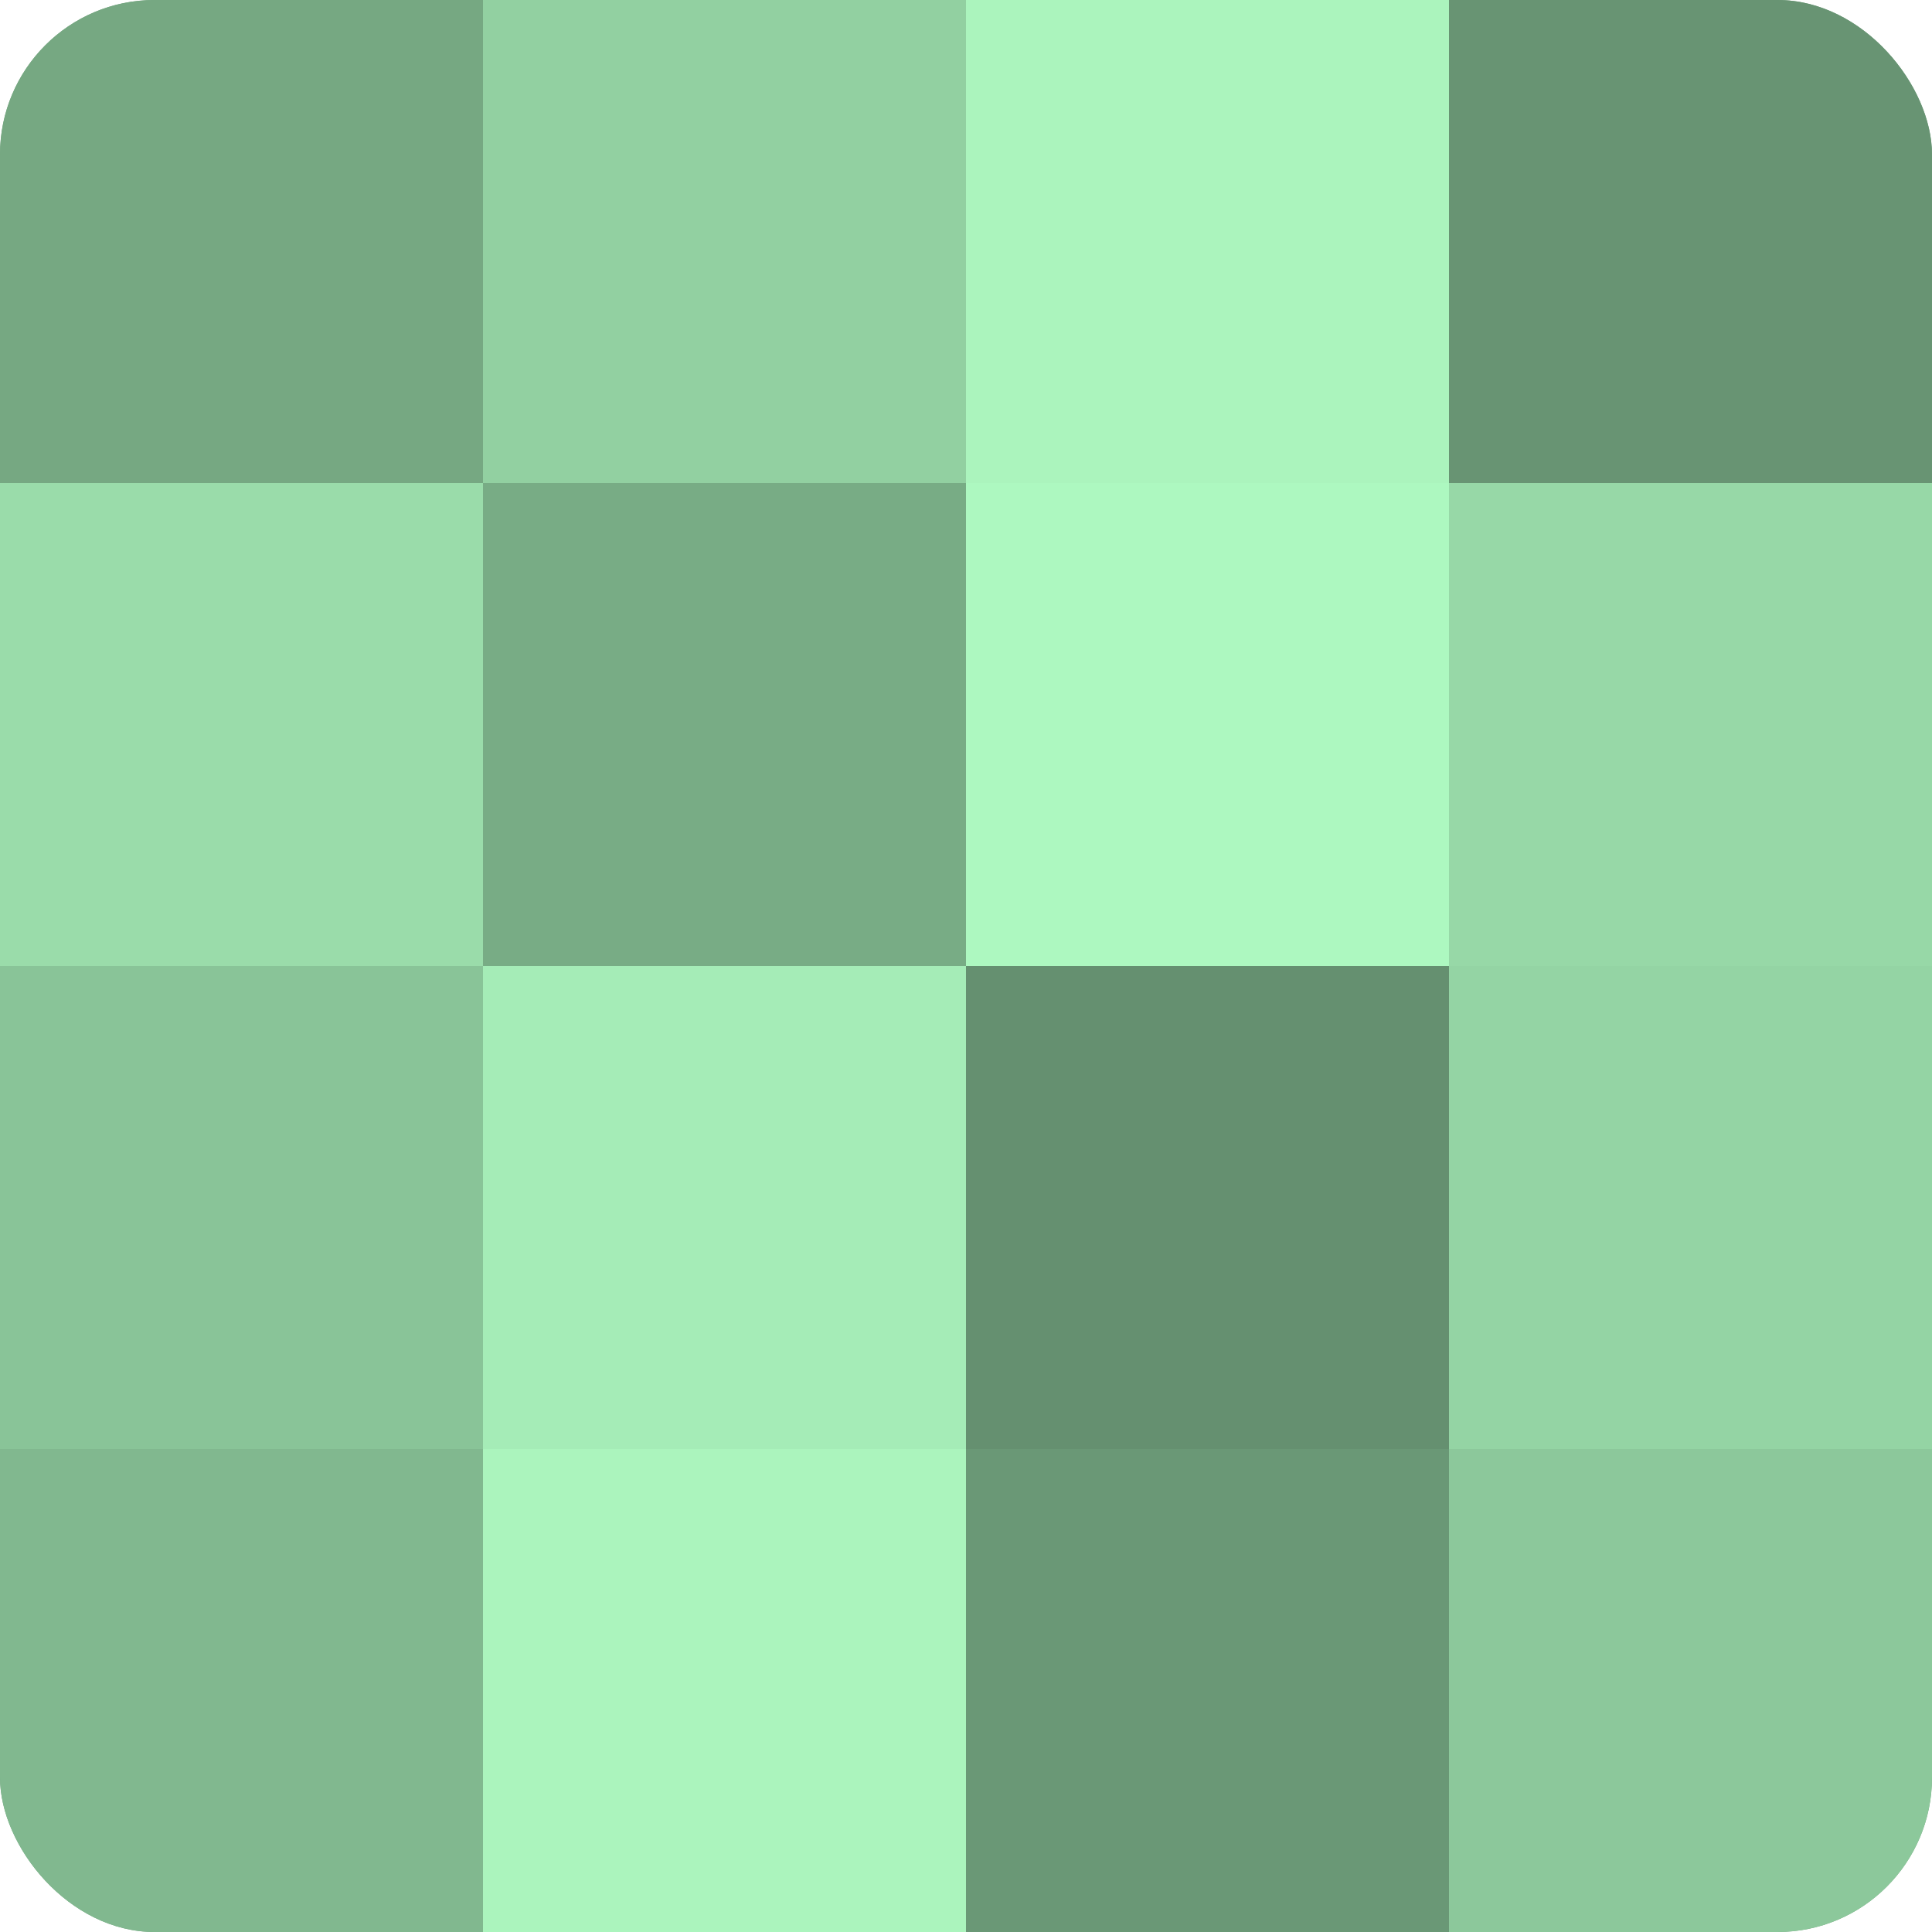
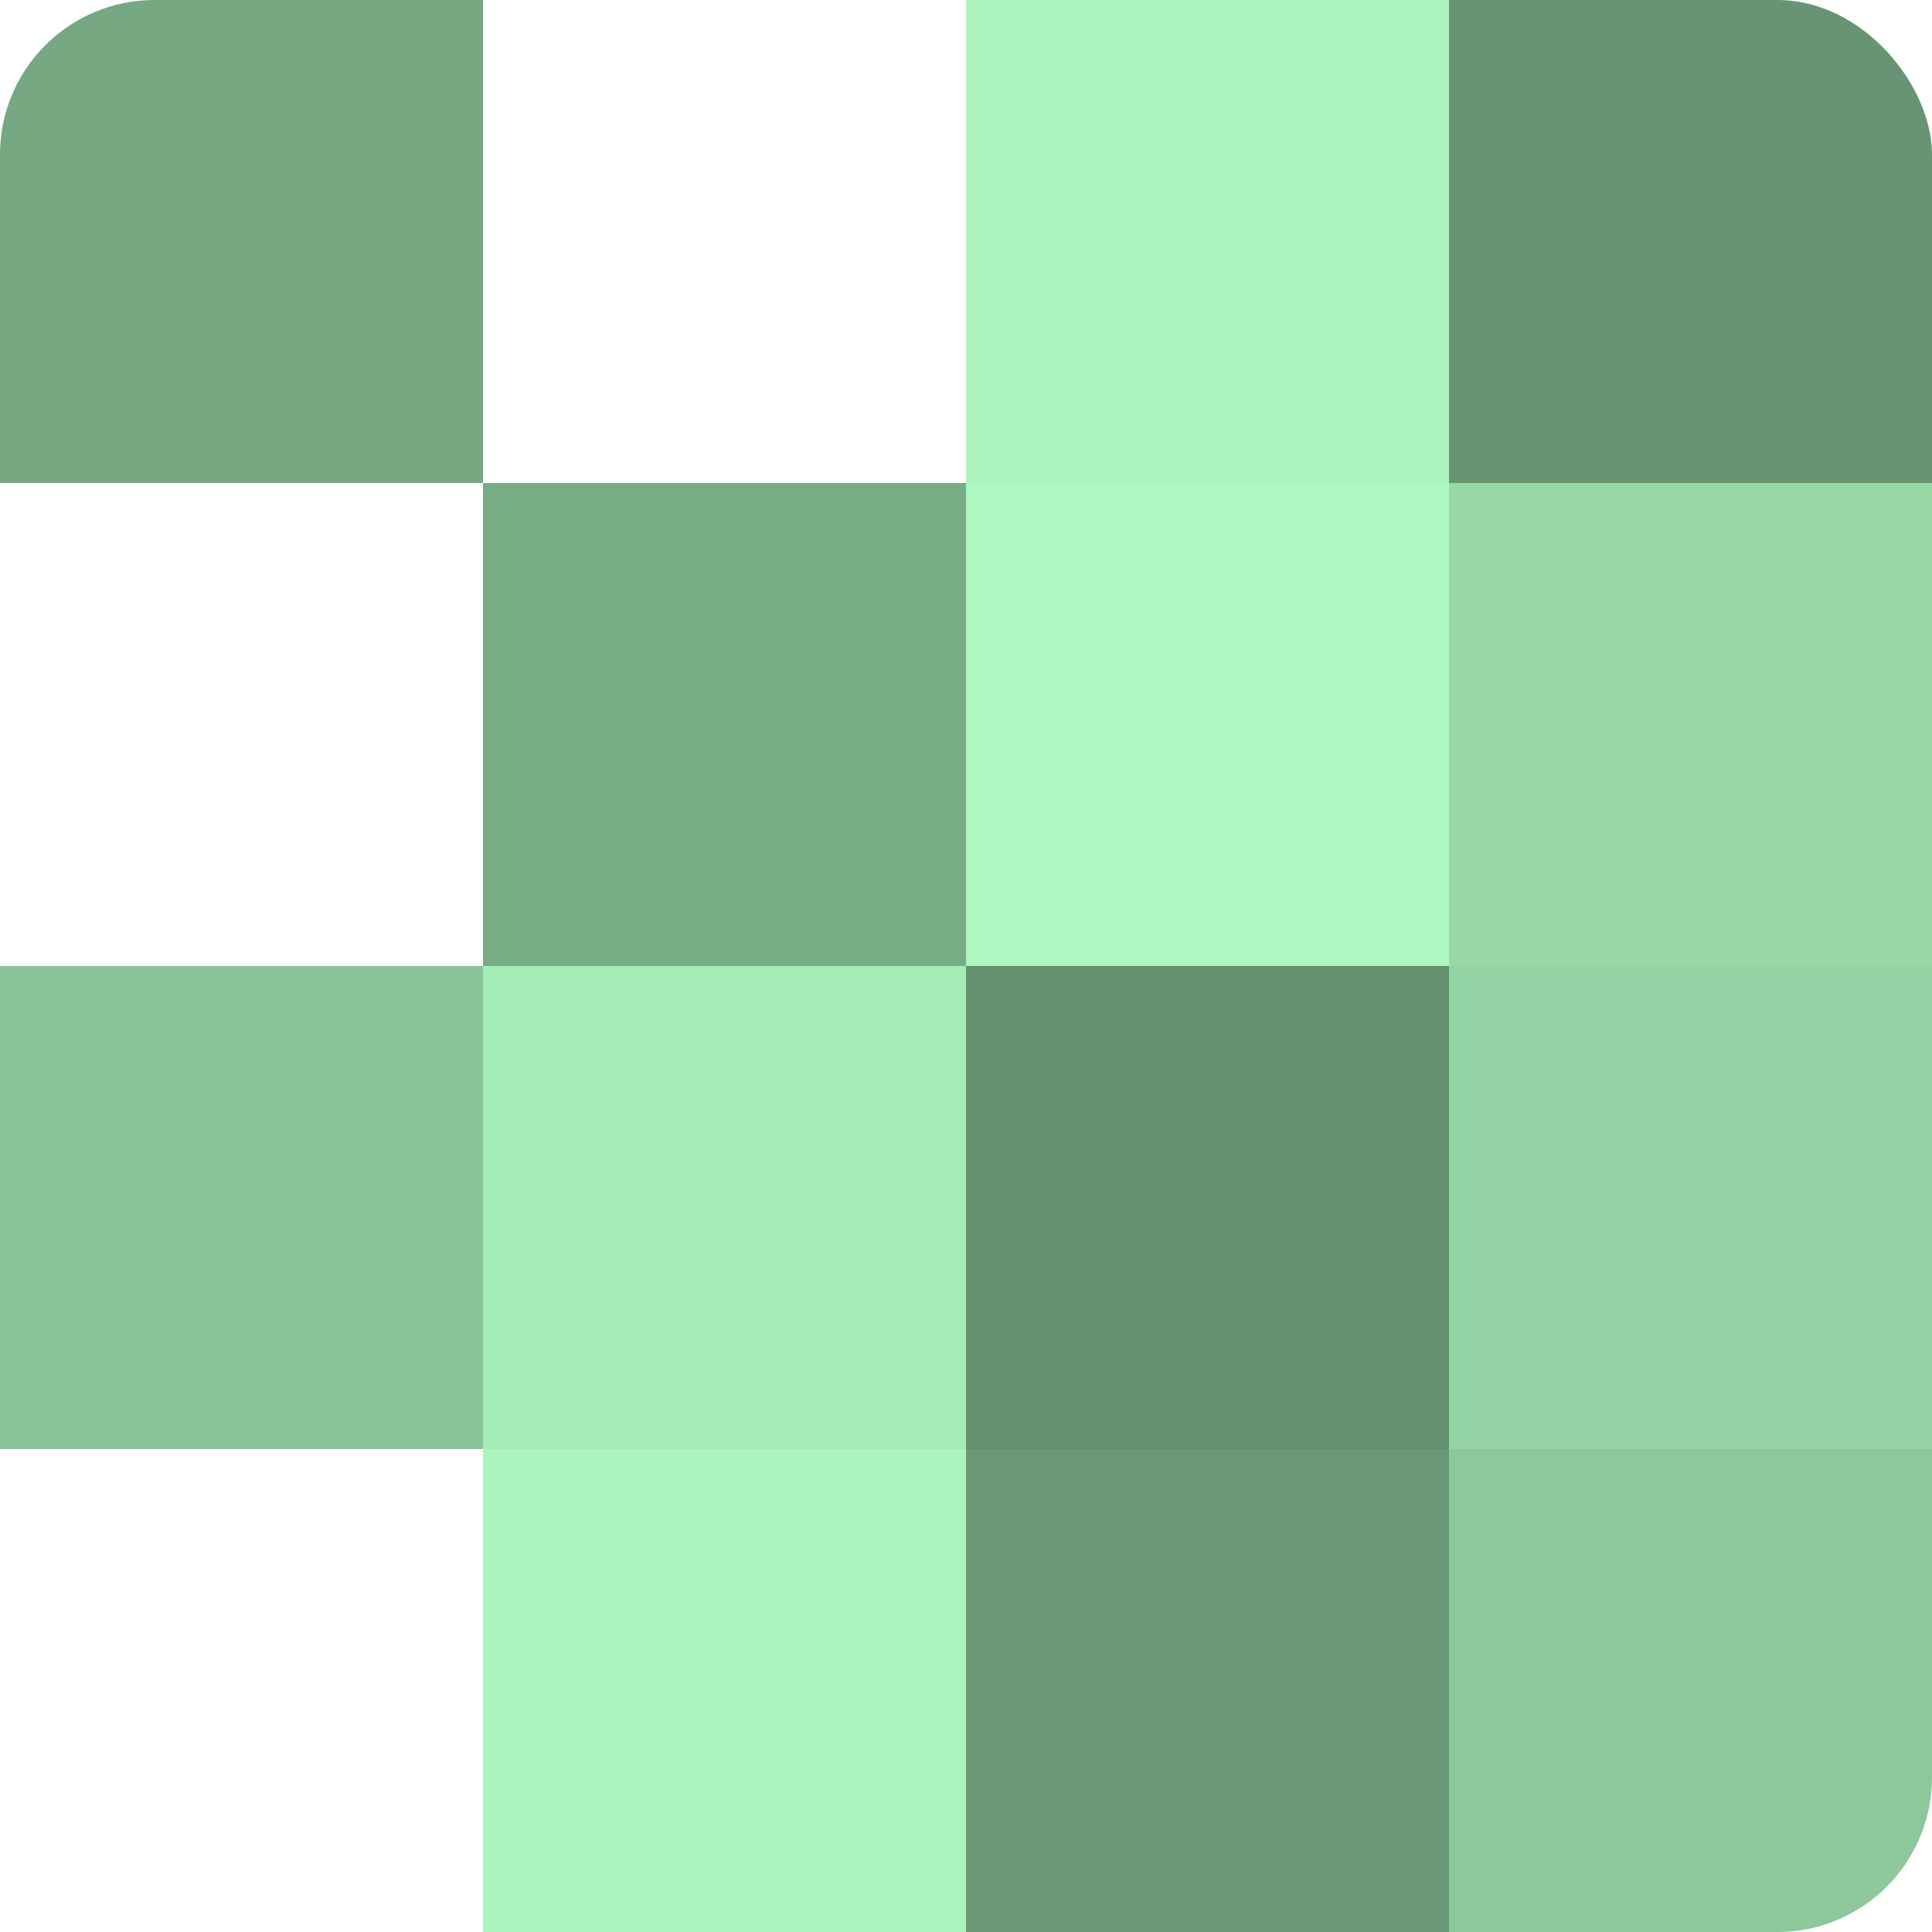
<svg xmlns="http://www.w3.org/2000/svg" width="80" height="80" viewBox="0 0 100 100" preserveAspectRatio="xMidYMid meet">
  <defs>
    <clipPath id="c" width="100" height="100">
      <rect width="100" height="100" rx="8" ry="8" />
    </clipPath>
  </defs>
  <g clip-path="url(#c)">
-     <rect width="100" height="100" fill="#70a07c" />
    <rect width="25" height="25" fill="#76a882" />
-     <rect y="25" width="25" height="25" fill="#9adcaa" />
    <rect y="50" width="25" height="25" fill="#89c498" />
-     <rect y="75" width="25" height="25" fill="#81b88f" />
-     <rect x="25" width="25" height="25" fill="#92d0a1" />
    <rect x="25" y="25" width="25" height="25" fill="#78ac85" />
    <rect x="25" y="50" width="25" height="25" fill="#a5ecb7" />
    <rect x="25" y="75" width="25" height="25" fill="#abf4bd" />
    <rect x="50" width="25" height="25" fill="#abf4bd" />
    <rect x="50" y="25" width="25" height="25" fill="#adf8c0" />
    <rect x="50" y="50" width="25" height="25" fill="#659070" />
    <rect x="50" y="75" width="25" height="25" fill="#6a9876" />
    <rect x="75" width="25" height="25" fill="#689473" />
    <rect x="75" y="25" width="25" height="25" fill="#97d8a7" />
    <rect x="75" y="50" width="25" height="25" fill="#94d4a4" />
    <rect x="75" y="75" width="25" height="25" fill="#8cc89b" />
  </g>
</svg>